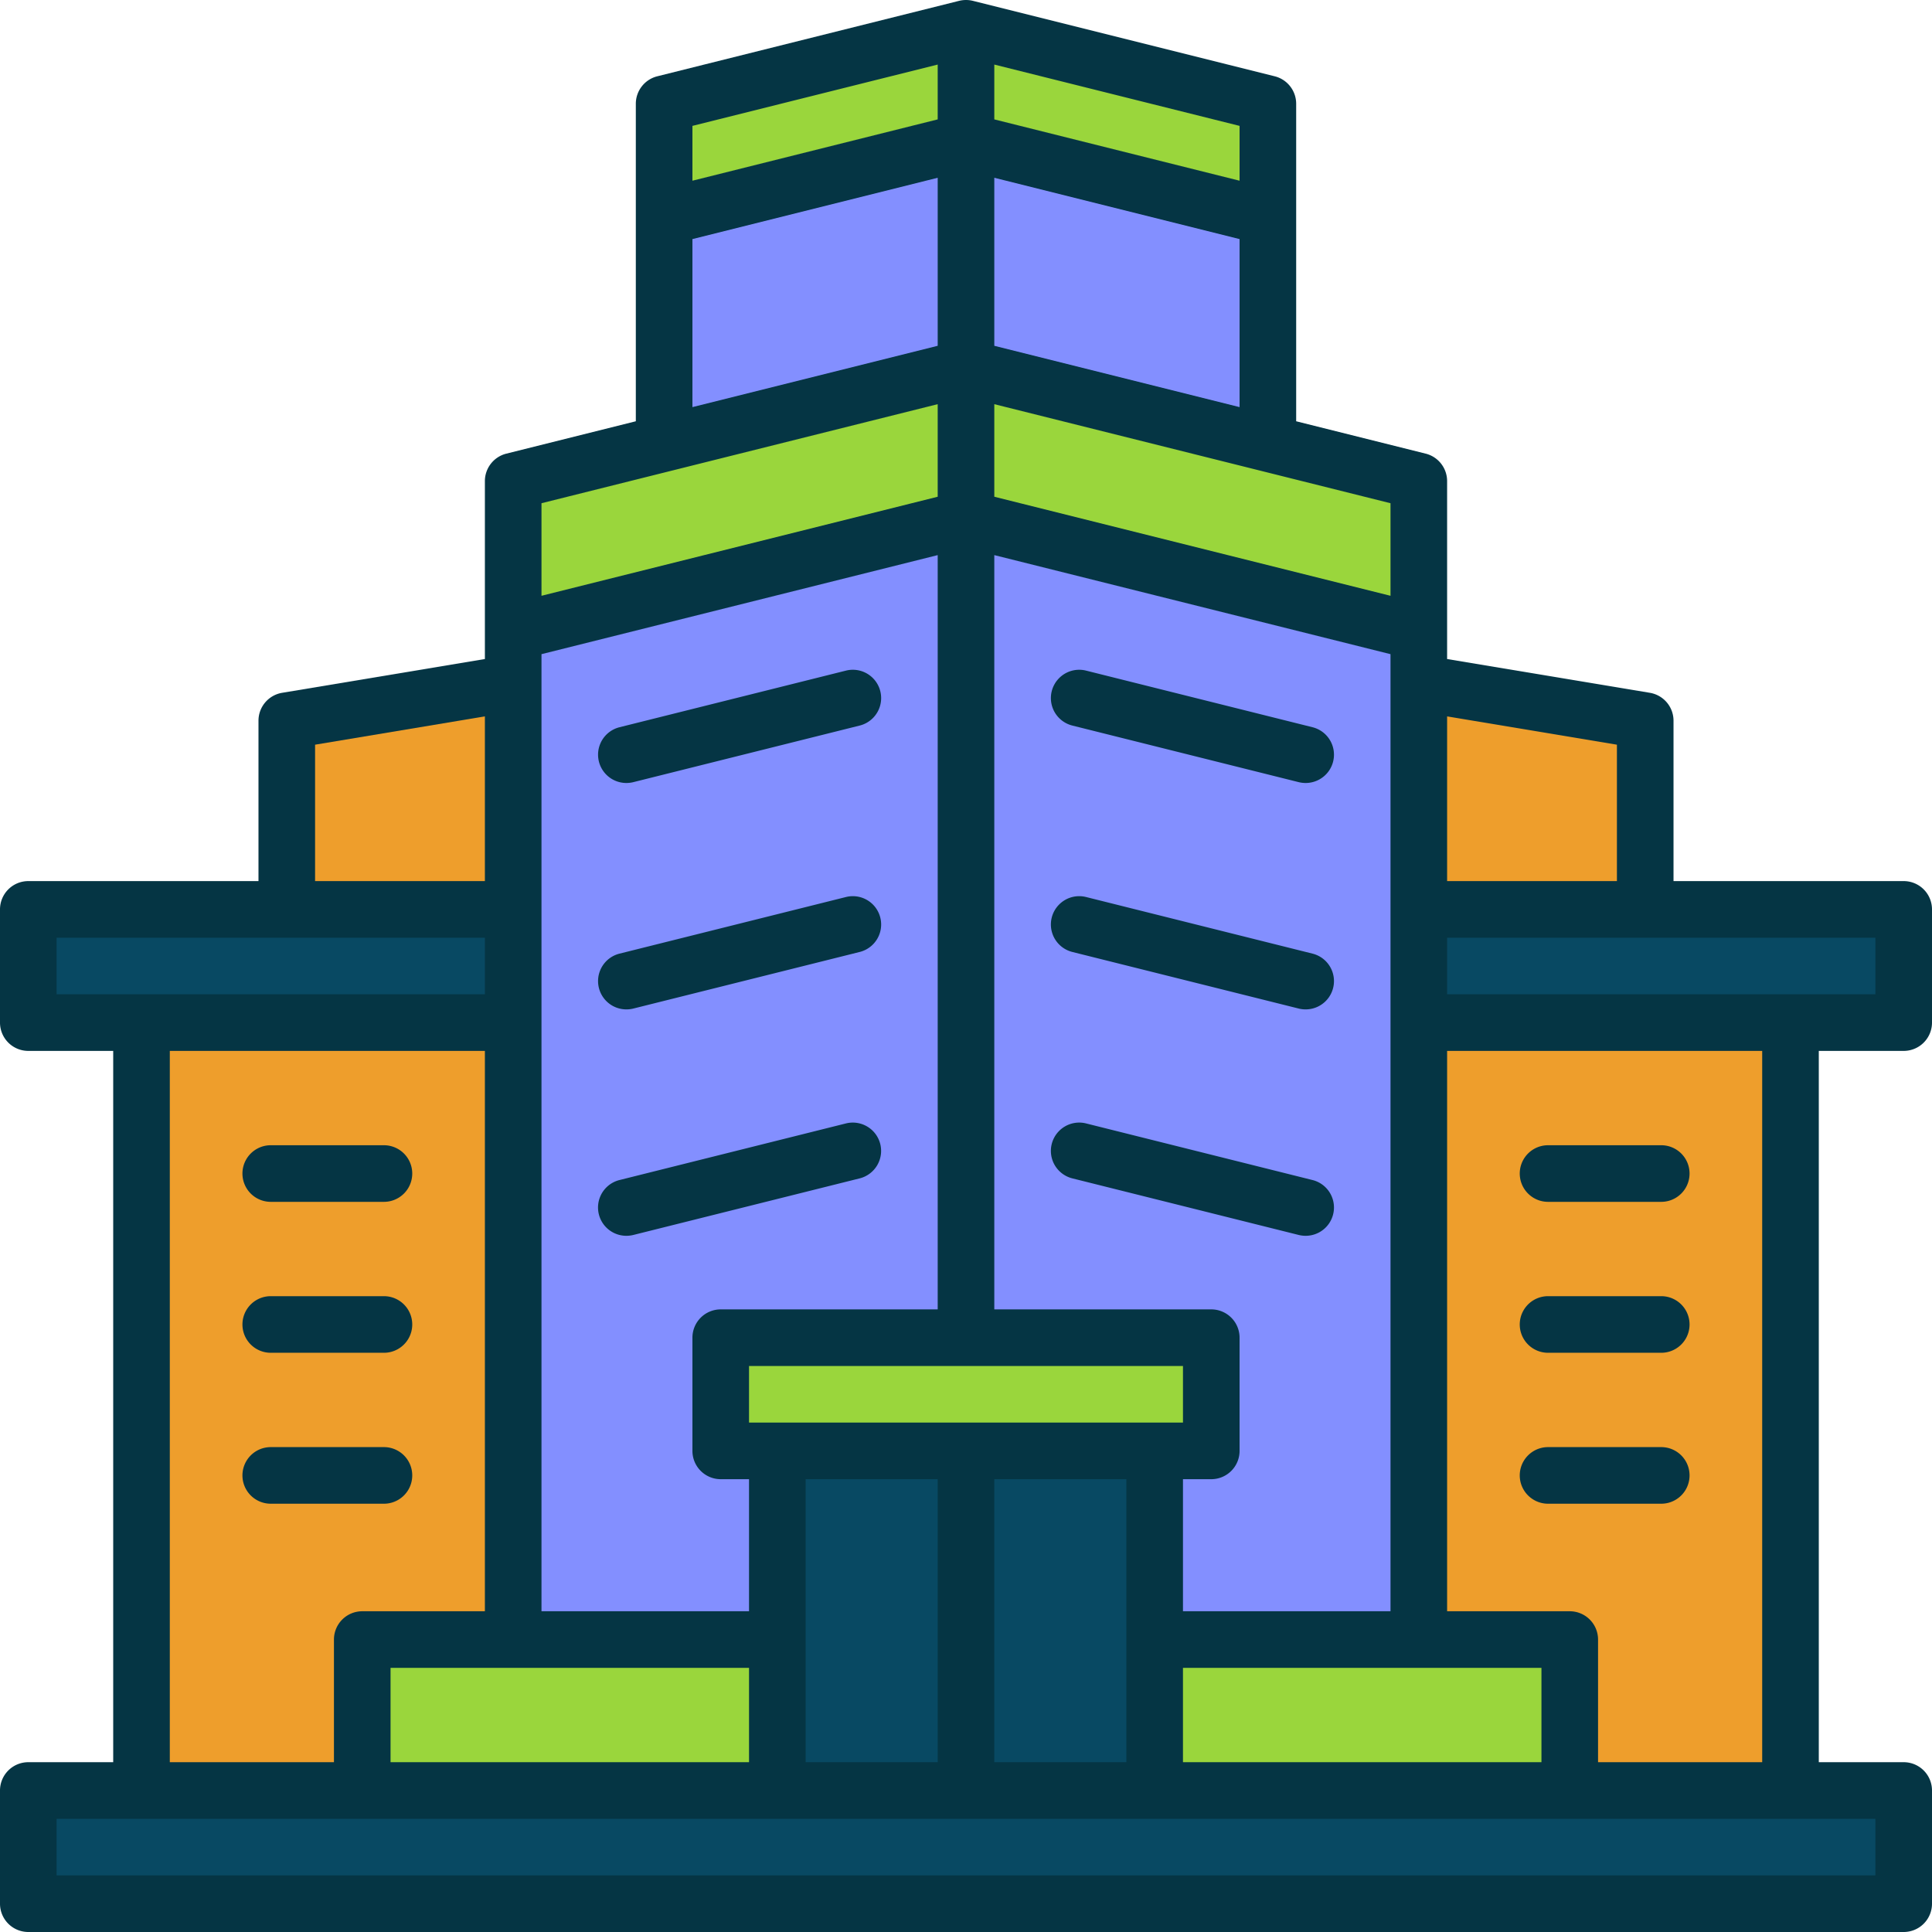
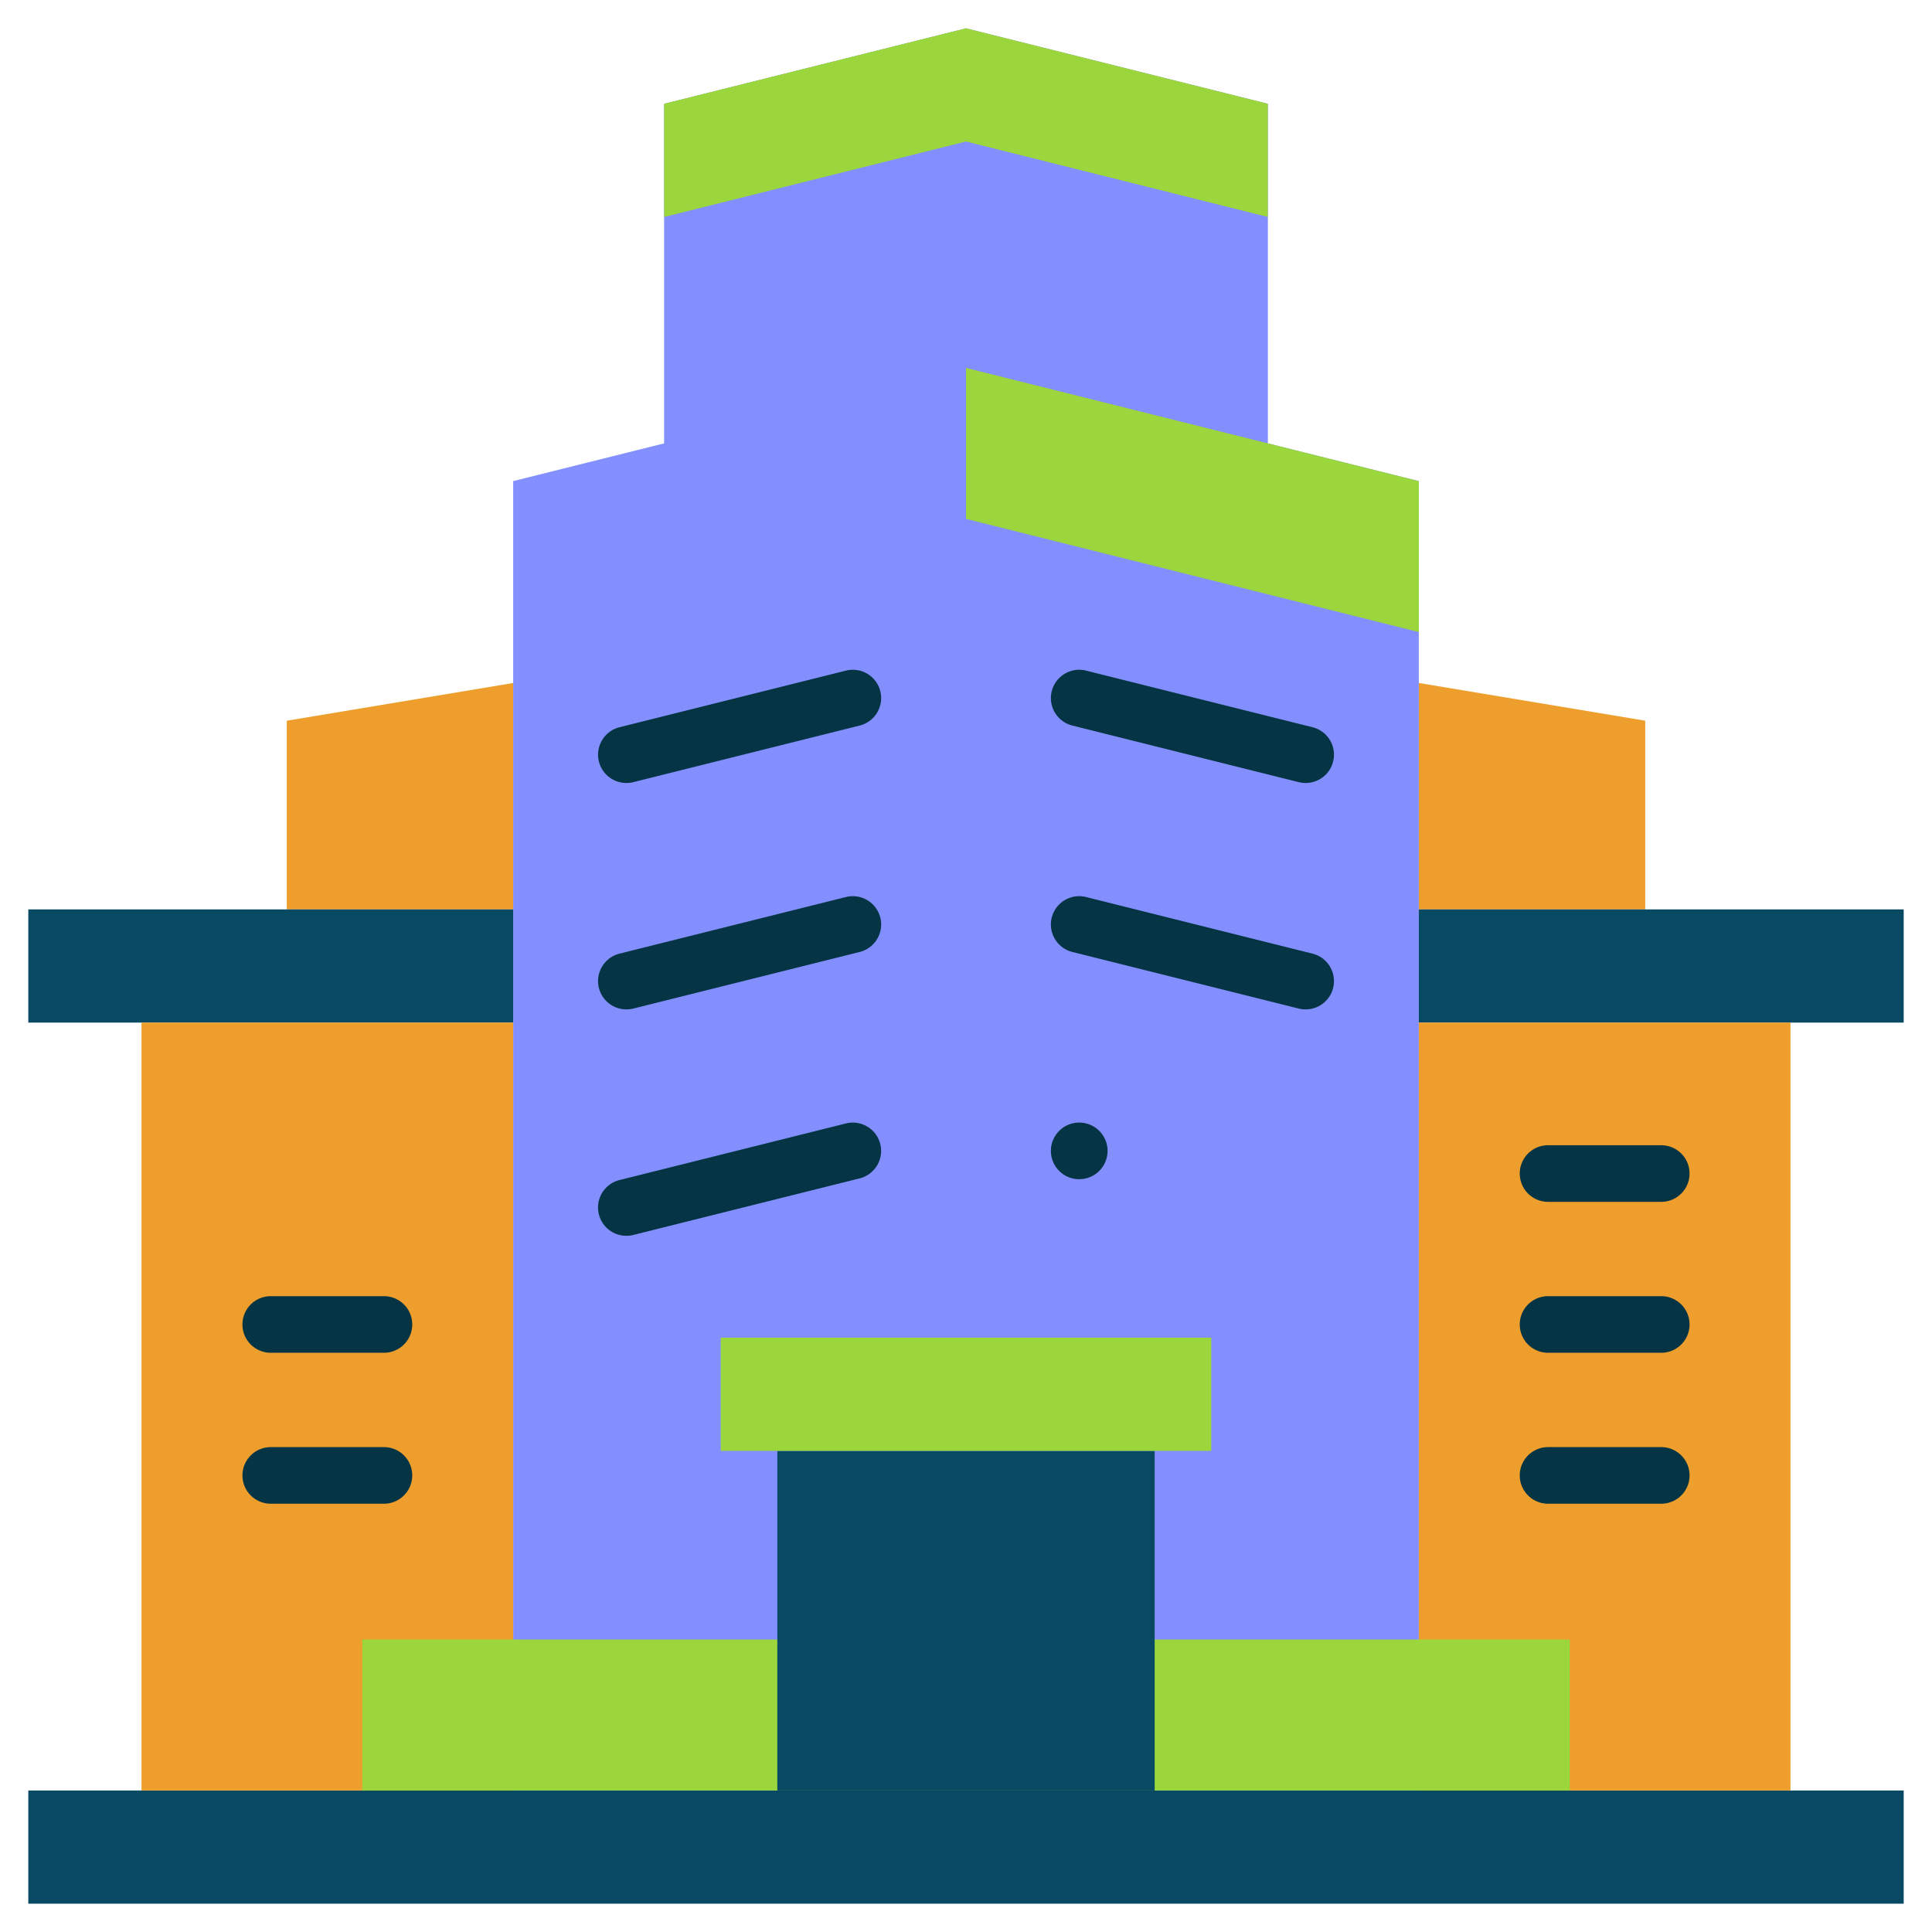
<svg xmlns="http://www.w3.org/2000/svg" viewBox="0 0 512 512" width="64px" height="64px">
  <polygon fill="#ee9e2c" points="436 191 376 181 376 241 436 241 436 191" />
  <polygon fill="#ee9e2c" points="76 191 136 181 136 241 76 241 76 191" />
  <rect width="497" height="30" x="7.5" y="474.5" fill="#084963" />
  <polygon fill="#838fff" points="336 278.83 256 278.83 256 7.5 336 27.5 336 278.83" />
  <polygon fill="#9ad63c" points="256 7.5 256 37.5 336 57.5 336 27.5 256 7.5" />
  <polygon fill="#838fff" points="376 474.5 256 474.5 256 97.5 376 127.5 376 474.5" />
  <polygon fill="#9ad63c" points="256 97.5 256 137.5 376 167.5 376 127.5 256 97.5" />
  <rect width="128.5" height="30" x="376" y="241" fill="#084963" />
  <rect width="98.5" height="203.5" x="376" y="271" fill="#ee9e2c" />
  <polygon fill="#838fff" points="176 278.83 256 278.83 256 7.5 176 27.5 176 278.83" />
  <polygon fill="#9ad63c" points="256 7.5 256 37.5 176 57.5 176 27.5 256 7.5" />
  <polygon fill="#838fff" points="136 474.5 256 474.5 256 97.5 136 127.5 136 474.5" />
-   <polygon fill="#9ad63c" points="256 97.5 256 137.5 136 167.5 136 127.5 256 97.5" />
  <rect width="128.5" height="30" x="7.5" y="241" fill="#084963" />
  <rect width="98.5" height="203.5" x="37.5" y="271" fill="#ee9e2c" transform="rotate(180 86.75 372.75)" />
  <rect width="320" height="40" x="96" y="434.5" fill="#9ad63c" />
  <rect width="100" height="90" x="206" y="384.5" fill="#084963" />
  <rect width="130" height="30" x="191" y="354.5" fill="#9ad63c" />
  <path fill="#053544" d="M284.18,192.28l60,15a7.63,7.63,0,0,0,1.83.22,7.5,7.5,0,0,0,1.81-14.78l-60-15a7.5,7.5,0,1,0-3.64,14.56Z" />
  <path fill="#053544" d="M347.82,252.72l-60-15a7.5,7.5,0,1,0-3.64,14.56l60,15a7.63,7.63,0,0,0,1.83.22,7.5,7.5,0,0,0,1.81-14.78Z" />
-   <path fill="#053544" d="M347.82,312.72l-60-15a7.5,7.5,0,1,0-3.64,14.56l60,15a7.63,7.63,0,0,0,1.83.22,7.5,7.5,0,0,0,1.81-14.78Z" />
+   <path fill="#053544" d="M347.82,312.72l-60-15a7.5,7.5,0,1,0-3.64,14.56a7.63,7.63,0,0,0,1.83.22,7.5,7.5,0,0,0,1.81-14.78Z" />
  <path fill="#053544" d="M166,207.5a7.63,7.63,0,0,0,1.83-.22l60-15a7.5,7.5,0,1,0-3.64-14.56l-60,15A7.5,7.5,0,0,0,166,207.5Z" />
  <path fill="#053544" d="M166,267.5a7.63,7.63,0,0,0,1.83-.22l60-15a7.5,7.5,0,1,0-3.64-14.56l-60,15A7.5,7.5,0,0,0,166,267.5Z" />
  <path fill="#053544" d="M233.28,303.18a7.51,7.51,0,0,0-9.1-5.46l-60,15A7.5,7.5,0,0,0,166,327.5a7.63,7.63,0,0,0,1.83-.22l60-15A7.51,7.51,0,0,0,233.28,303.18Z" />
-   <path fill="#053544" d="M504.5,278.5A7.5,7.5,0,0,0,512,271V241a7.5,7.5,0,0,0-7.5-7.5h-61V191a7.5,7.5,0,0,0-6.27-7.4l-53.73-8.95V127.5a7.51,7.51,0,0,0-5.68-7.28l-34.32-8.58V27.5a7.51,7.51,0,0,0-5.68-7.28l-80-20a7.72,7.72,0,0,0-3.64,0l-80,20a7.51,7.51,0,0,0-5.68,7.28v84.14l-34.32,8.58a7.51,7.51,0,0,0-5.68,7.28v47.15L74.77,183.6A7.5,7.5,0,0,0,68.5,191v42.5H7.5A7.5,7.5,0,0,0,0,241v30a7.5,7.5,0,0,0,7.5,7.5H30V467H7.5A7.5,7.5,0,0,0,0,474.5v30A7.5,7.5,0,0,0,7.5,512h497a7.5,7.5,0,0,0,7.5-7.5v-30a7.5,7.5,0,0,0-7.5-7.5H482V278.5Zm-7.5-15H383.5v-15H497ZM408.5,467h-95V442h95Zm-265-293.64,105-26.25V347H191a7.5,7.5,0,0,0-7.5,7.5v30A7.5,7.5,0,0,0,191,392h7.5v35h-55ZM198.5,377V362h115v15Zm0,65v25h-95V442Zm15-50h35v75h-35Zm50,0h35v75h-35Zm50,35V392H321a7.5,7.5,0,0,0,7.5-7.5v-30A7.5,7.5,0,0,0,321,347H263.5V147.11l105,26.25V427Zm115-229.65V233.5h-45V189.85Zm-60-39.46-105-26.25V107.11l105,26.25Zm-105-66.25V47.11l65,16.25v44.53Zm65-43.75-65-16.25V17.11l65,16.25Zm-80-30.78V31.64l-65,16.25V33.36Zm-65,46.25,65-16.25V91.64l-65,16.25Zm65,43.75v24.53l-105,26.25V133.36Zm-165,90.24,45-7.5V233.5h-45ZM15,248.5H128.5v15H15Zm30,30h83.5V427H96a7.5,7.5,0,0,0-7.5,7.5V467H45ZM497,497H15V482H497Zm-30-30H423.5V434.5A7.5,7.5,0,0,0,416,427H383.5V278.5H467Z" />
  <path fill="#053544" d="M410.25,318.5h30a7.5,7.5,0,0,0,0-15h-30a7.5,7.5,0,0,0,0,15Z" />
  <path fill="#053544" d="M410.25,358.5h30a7.5,7.5,0,0,0,0-15h-30a7.5,7.5,0,0,0,0,15Z" />
  <path fill="#053544" d="M440.25,383.5h-30a7.5,7.5,0,0,0,0,15h30a7.5,7.5,0,0,0,0-15Z" />
-   <path fill="#053544" d="M71.75,318.5h30a7.5,7.5,0,0,0,0-15h-30a7.5,7.5,0,0,0,0,15Z" />
  <path fill="#053544" d="M71.75,358.5h30a7.5,7.5,0,0,0,0-15h-30a7.5,7.5,0,0,0,0,15Z" />
  <path fill="#053544" d="M101.75,398.5a7.5,7.5,0,0,0,0-15h-30a7.5,7.5,0,0,0,0,15Z" />
</svg>